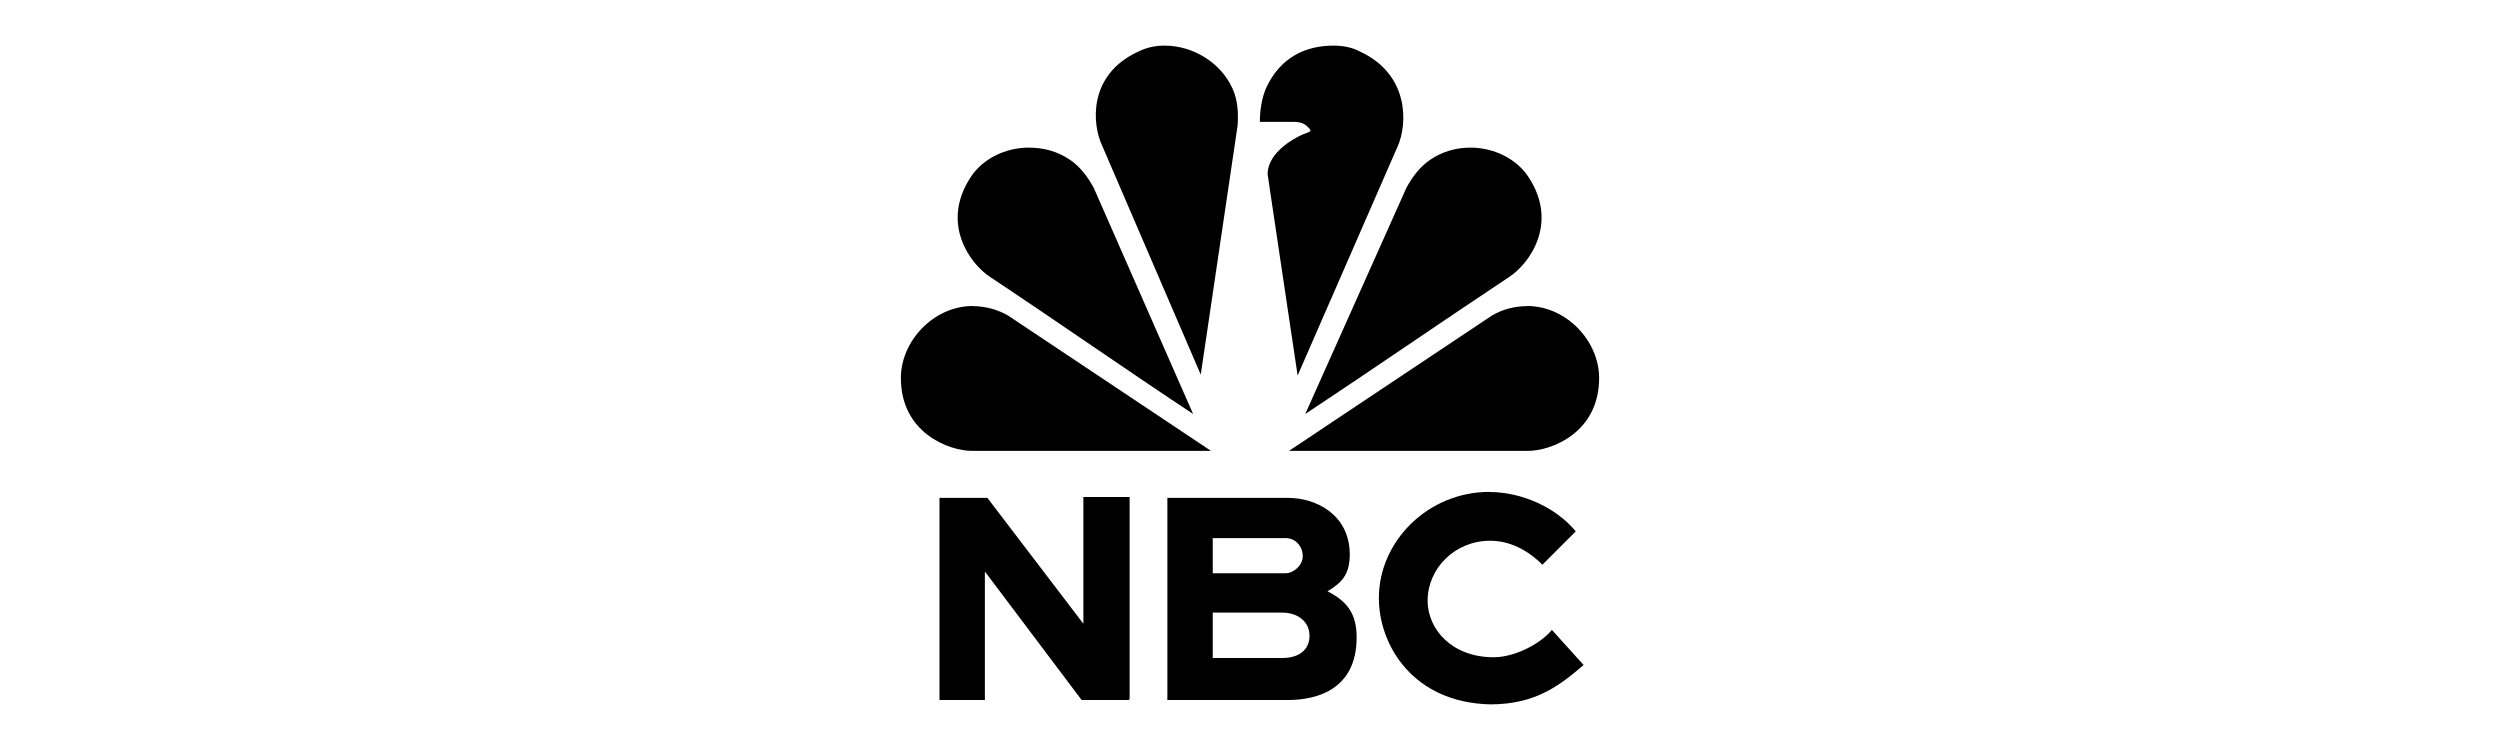
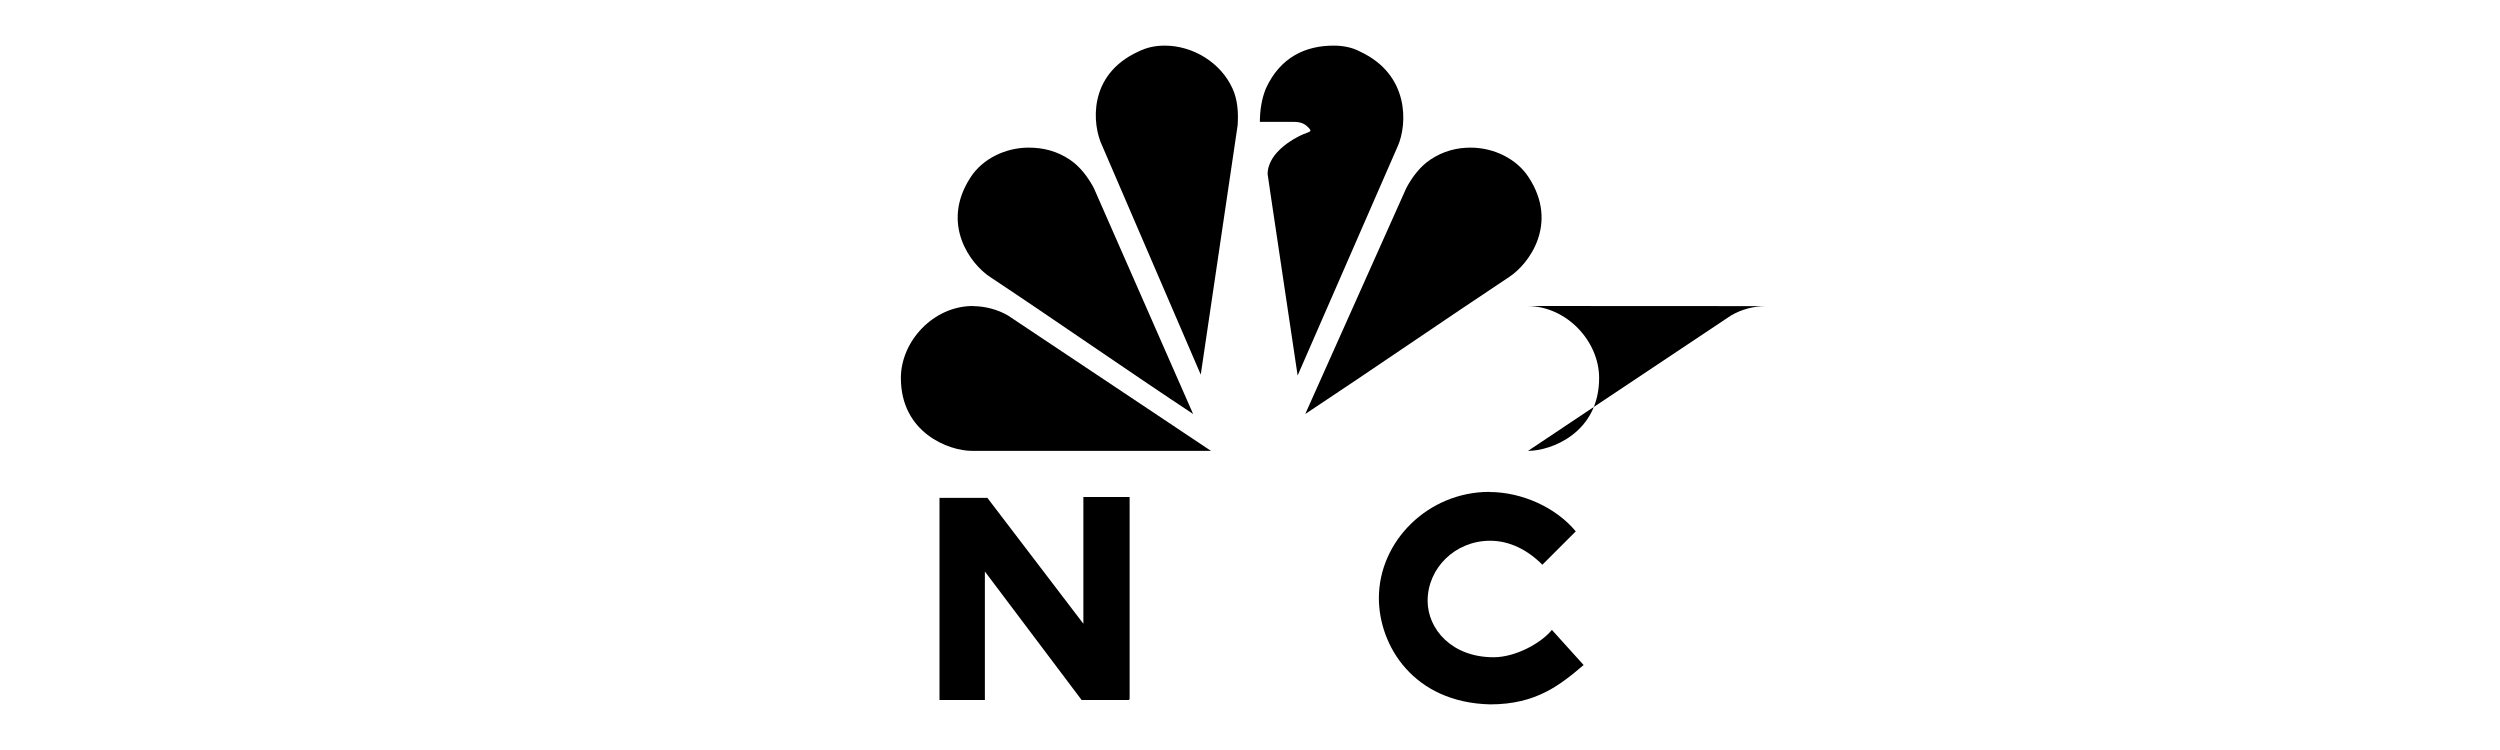
<svg xmlns="http://www.w3.org/2000/svg" id="_图层_1" data-name="图层 1" viewBox="0 0 200 60">
  <g id="layer1">
    <path id="path15681" d="m77.83,24.48c-3.15,0-5.76,2.81-5.76,5.76h0c0,4.39,3.84,5.83,5.69,5.83h19.12l-16.24-10.83c-.82-.48-1.85-.75-2.81-.75Z" />
    <path id="path15679" d="m82.29,11.81c-1.85,0-3.7.89-4.66,2.4-2.4,3.7,0,6.92,1.58,7.95,5.28,3.5,10.96,7.47,16.24,10.96l-7.95-18.09c-.48-.89-1.1-1.71-1.92-2.26-1.03-.69-2.12-.96-3.29-.96Z" />
-     <path id="path15681-7" d="m122.17,24.48c3.15,0,5.76,2.81,5.76,5.76h0c0,4.39-3.84,5.83-5.69,5.83h-19.12l16.24-10.83c.82-.48,1.78-.75,2.81-.75h0Z" />
+     <path id="path15681-7" d="m122.17,24.48c3.15,0,5.76,2.81,5.76,5.76h0c0,4.39-3.84,5.83-5.69,5.83l16.24-10.83c.82-.48,1.78-.75,2.81-.75h0Z" />
    <path id="path1016" d="m93.18,3.65c-.75,0-1.44.14-2.12.48-4.04,1.85-3.7,5.83-2.88,7.54l7.88,18.3,2.95-19.94c.07-1.03,0-2.06-.41-2.95-.96-2.12-3.22-3.43-5.41-3.43Z" />
    <path id="path1016-9" d="m106.68,3.65c-2.19,0-4.25.89-5.41,3.43-.34.82-.48,1.78-.48,2.67h2.74c.69,0,.96.27,1.17.48.21.21.14.27,0,.34-1.03.34-3.29,1.58-3.29,3.36l.21,1.44h0l2.19,14.67,8.02-18.37c.75-1.71.96-5.69-3.02-7.54-.62-.34-1.37-.48-2.12-.48h0Z" />
    <path id="rect12339" d="m75.16,39.83v16.17h3.63v-10.28l7.74,10.28h3.77l.07-.07v-16.17h-3.7v10.14l-7.68-10.07h-3.84Z" />
-     <path id="rect12339-3" d="m93.39,39.83v16.17h9.66c2.26,0,5.48-.82,5.48-5,0-1.92-.75-2.88-2.33-3.7,1.17-.69,1.78-1.37,1.78-2.95,0-3.15-2.67-4.52-4.93-4.52,0,0-9.66,0-9.66,0Zm3.63,3.22h5.83c.82,0,1.37.69,1.37,1.44s-.75,1.37-1.37,1.37h-5.83v-2.81Zm0,5.96h5.55c1.3,0,2.19.75,2.19,1.85,0,1.17-.89,1.78-2.19,1.78h-5.55v-3.63Z" />
    <path id="path13416" d="m119.15,39.35c-4.87,0-8.84,3.91-8.84,8.5,0,3.77,2.74,8.36,8.91,8.5,3.7,0,5.62-1.58,7.47-3.15l-2.54-2.81c-.82,1.03-2.88,2.19-4.66,2.19-3.36,0-5.28-2.26-5.28-4.52,0-2.6,2.19-4.8,5-4.8,1.58,0,3.02.75,4.18,1.92l2.67-2.67c-1.58-1.92-4.32-3.15-6.92-3.15h0Z" />
    <path id="path15679-6" d="m117.65,11.81c1.85,0,3.7.89,4.66,2.4,2.4,3.7,0,6.92-1.58,7.95-5.28,3.5-11.03,7.47-16.31,10.96l8.09-18.09c.48-.89,1.1-1.71,1.92-2.26,1.03-.69,2.12-.96,3.22-.96Z" />
  </g>
</svg>